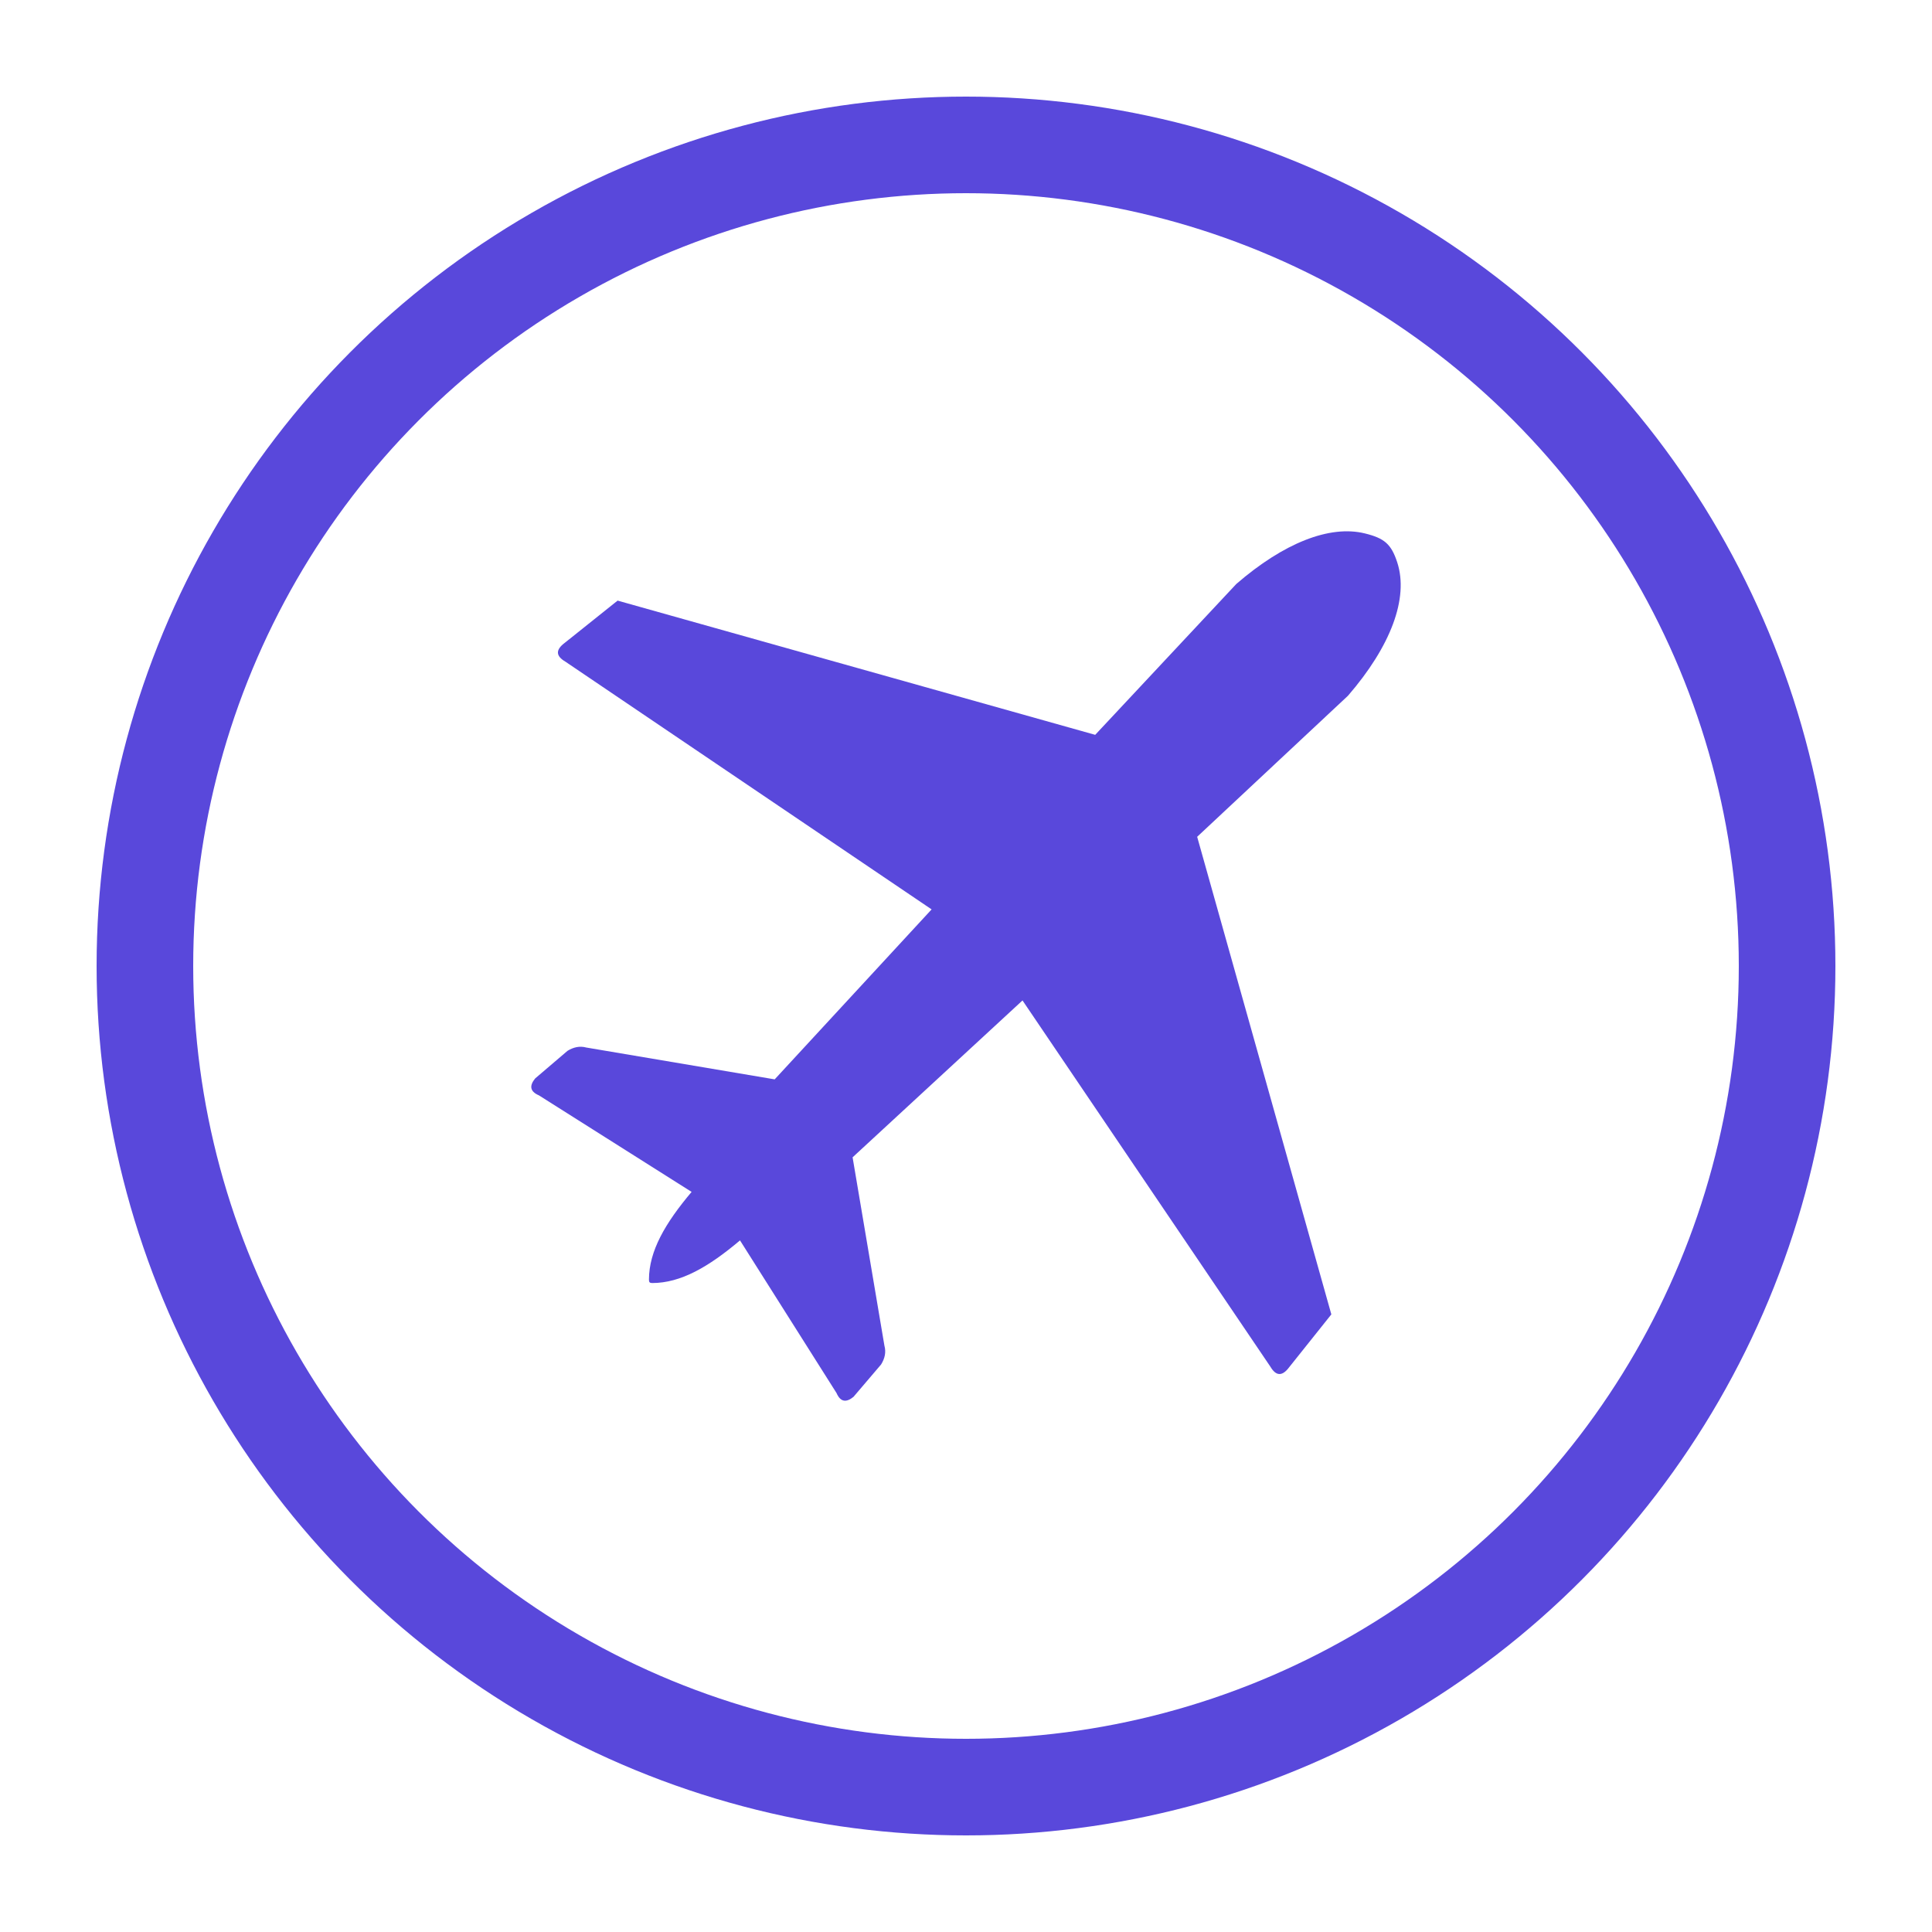
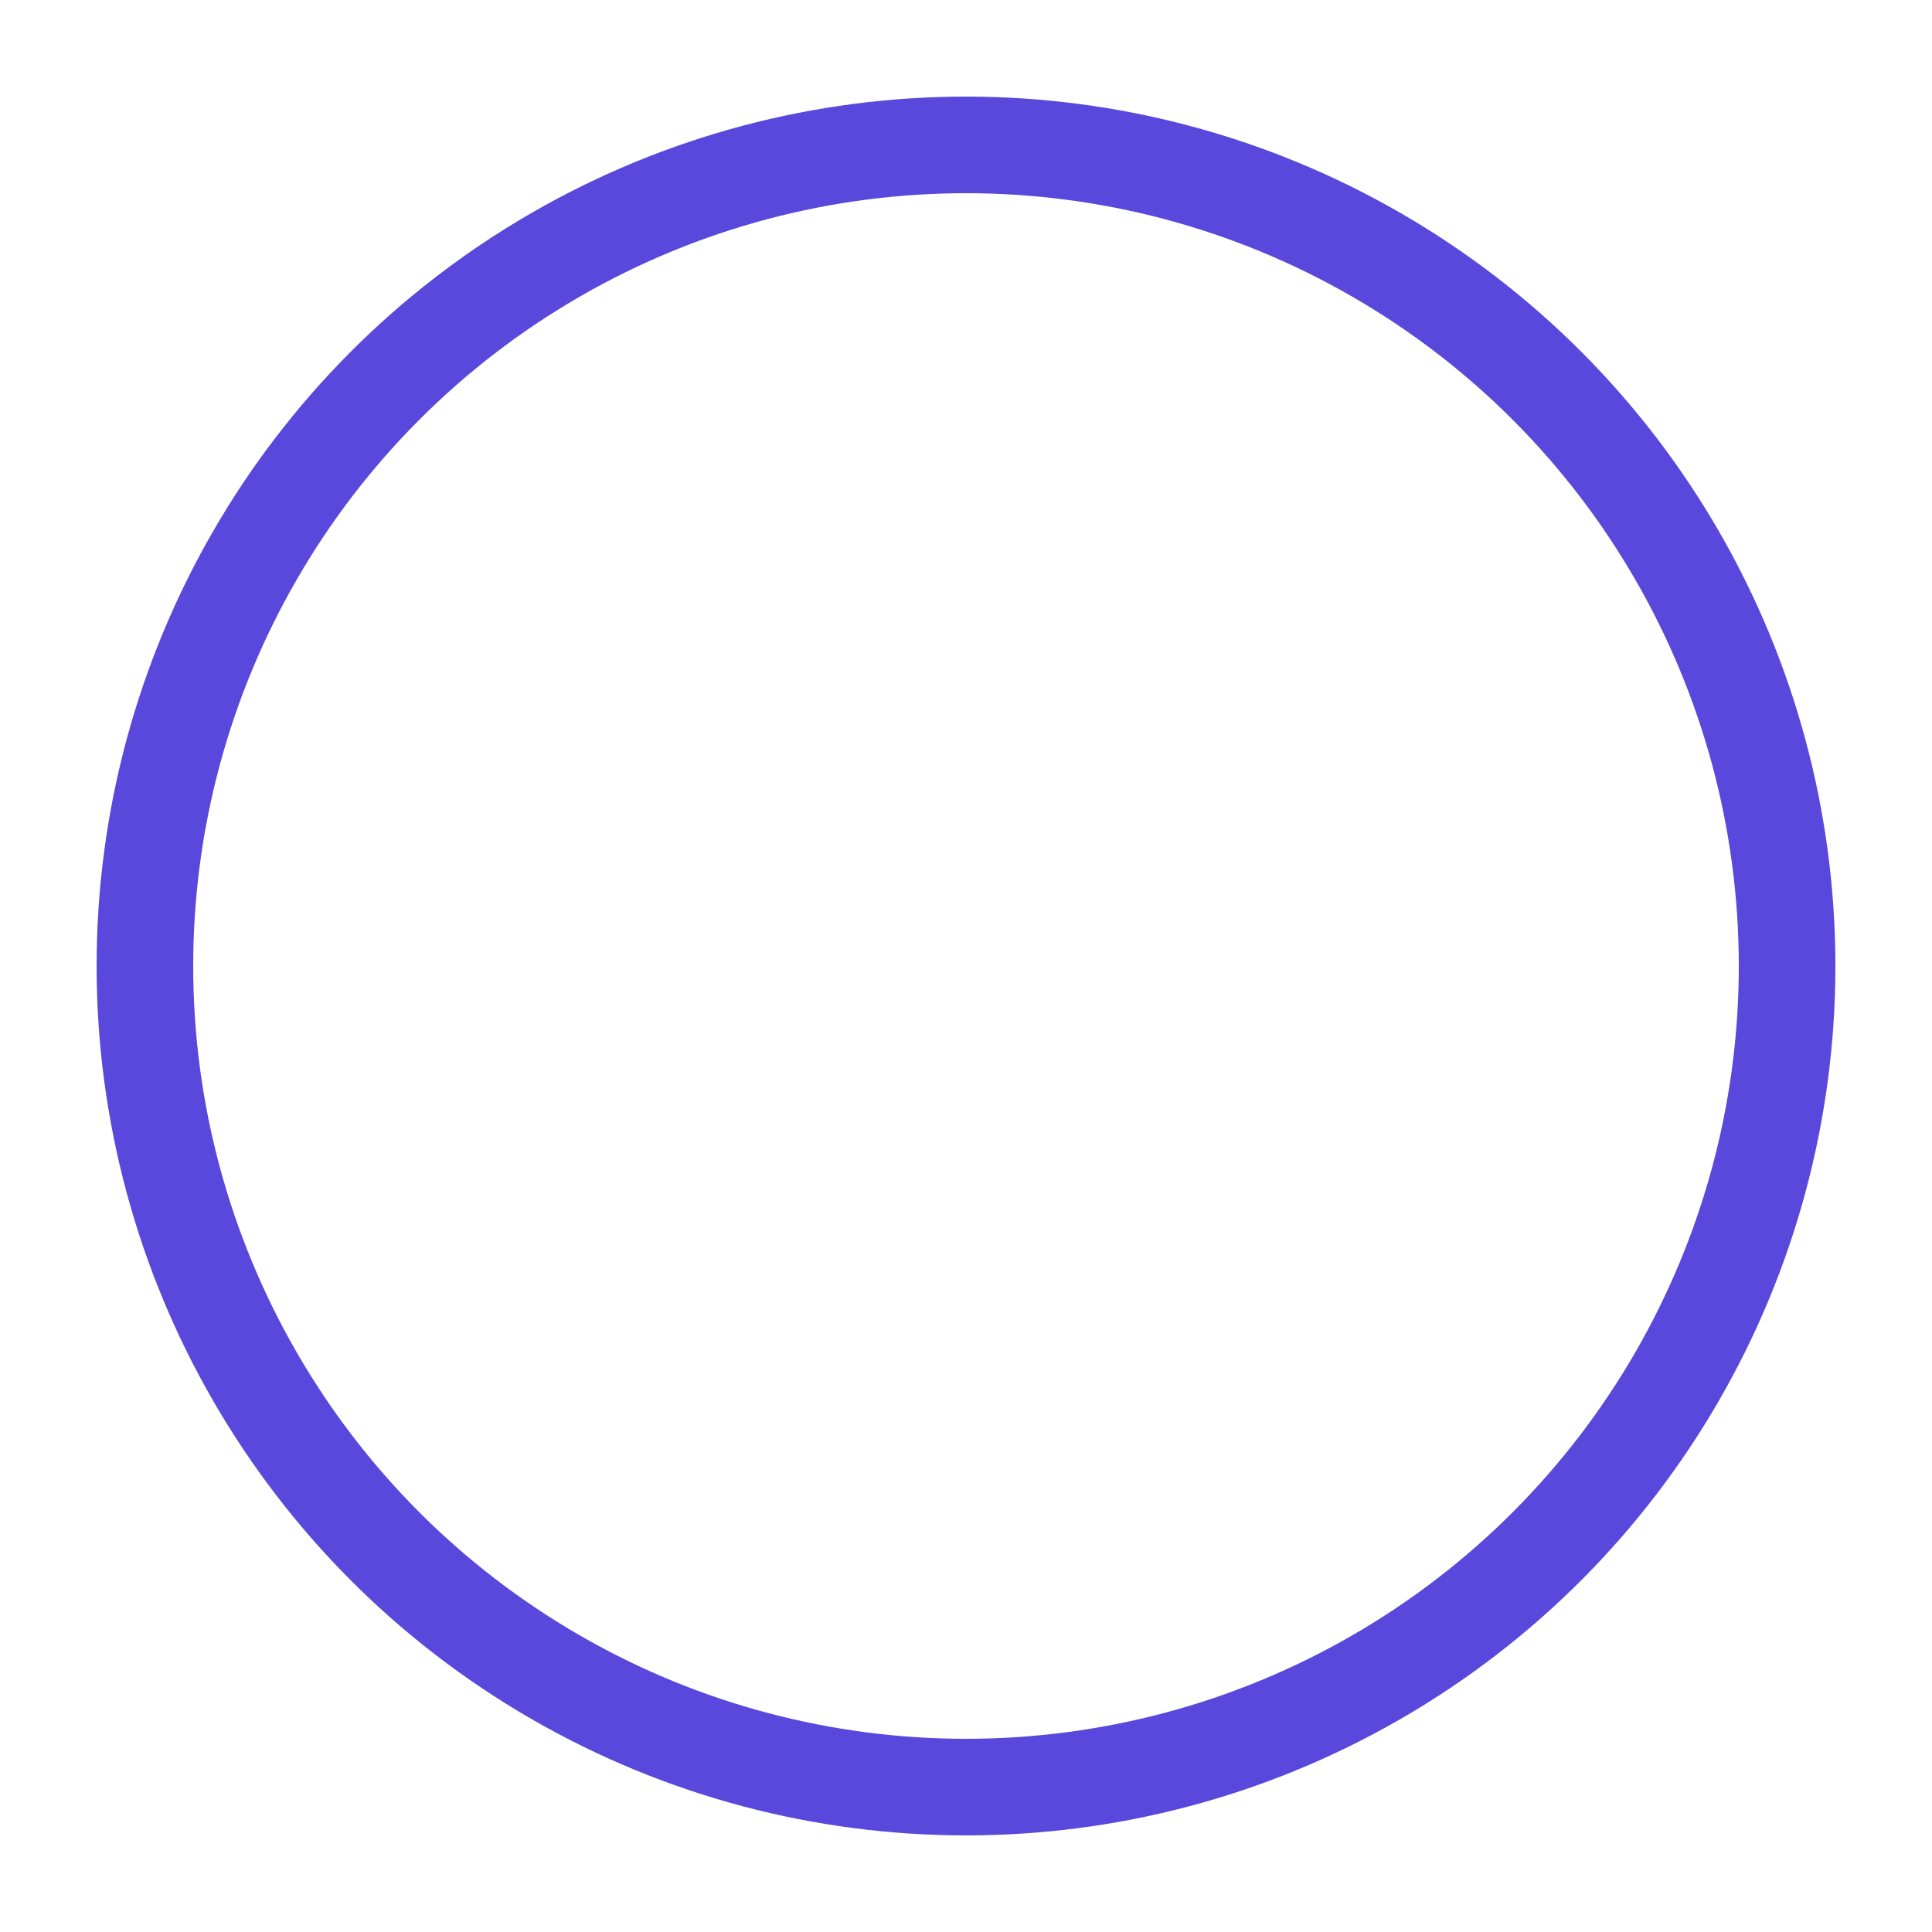
<svg xmlns="http://www.w3.org/2000/svg" width="40" height="40" viewBox="0 0 40 40" fill="none">
  <circle cx="20" cy="20" r="17" stroke="#5948DB" stroke-width="2" />
-   <path fill-rule="evenodd" clip-rule="evenodd" d="M13.436 26.491C13.437 25.901 13.773 25.323 14.319 24.677L11.159 22.679C10.96 22.593 10.964 22.471 11.08 22.328L11.75 21.756C11.871 21.682 12 21.65 12.139 21.688L16.039 22.347L19.288 18.828L11.703 13.697C11.511 13.584 11.495 13.457 11.693 13.309L12.787 12.435L22.675 15.214L25.596 12.091C26.576 11.243 27.528 10.864 28.259 11.044C28.662 11.143 28.804 11.264 28.928 11.642C29.17 12.383 28.795 13.379 27.909 14.404L24.786 17.325L27.564 27.213L26.691 28.307C26.544 28.504 26.416 28.488 26.303 28.297L21.17 20.713L17.652 23.961L18.311 27.861C18.349 27.998 18.318 28.127 18.242 28.25L17.671 28.92C17.529 29.035 17.406 29.04 17.319 28.841L15.321 25.681C14.672 26.229 14.095 26.564 13.502 26.564C13.447 26.563 13.436 26.544 13.436 26.491Z" fill="#5948DB" />
</svg>